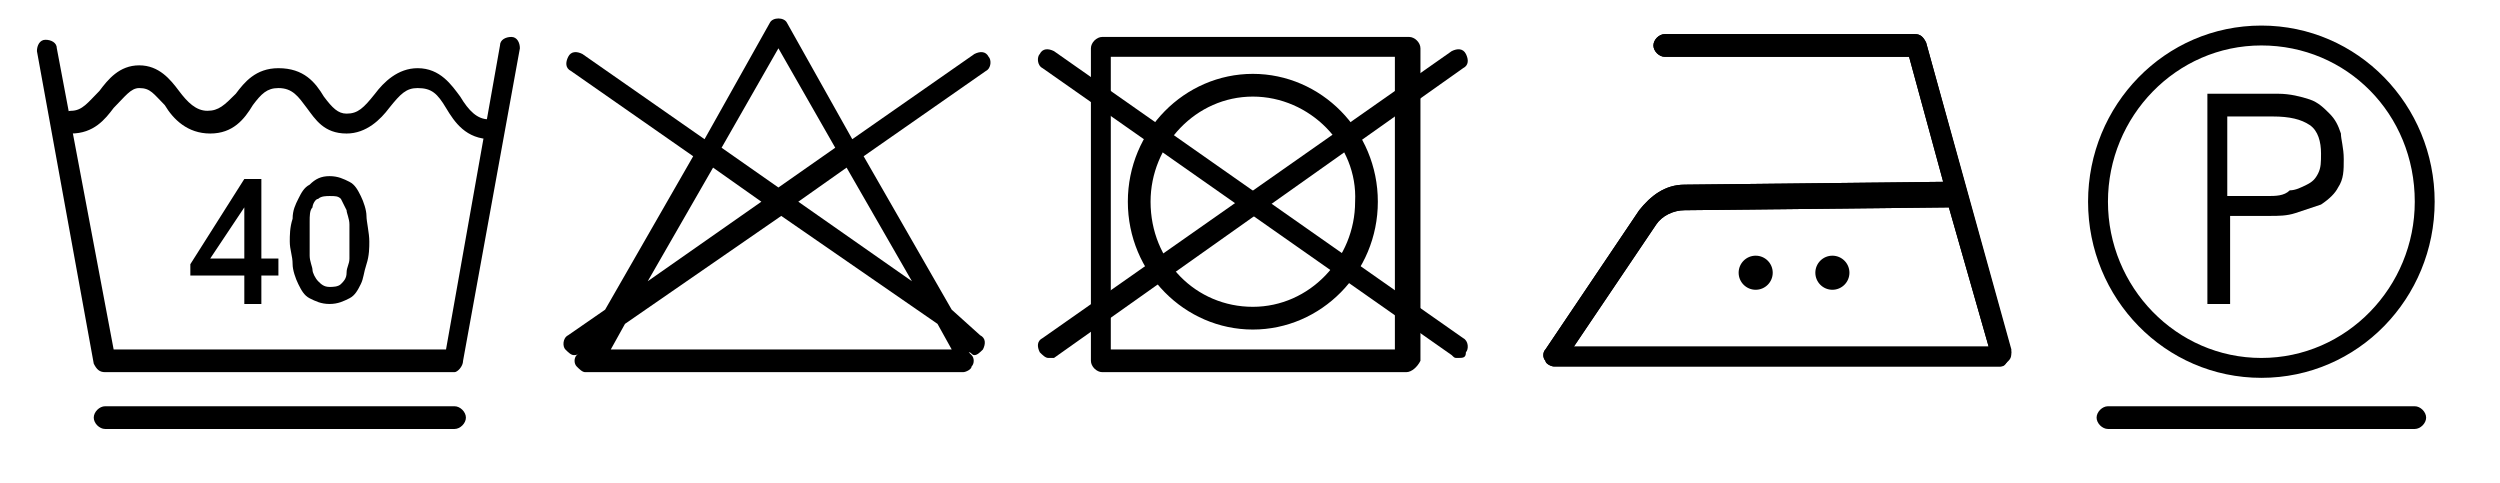
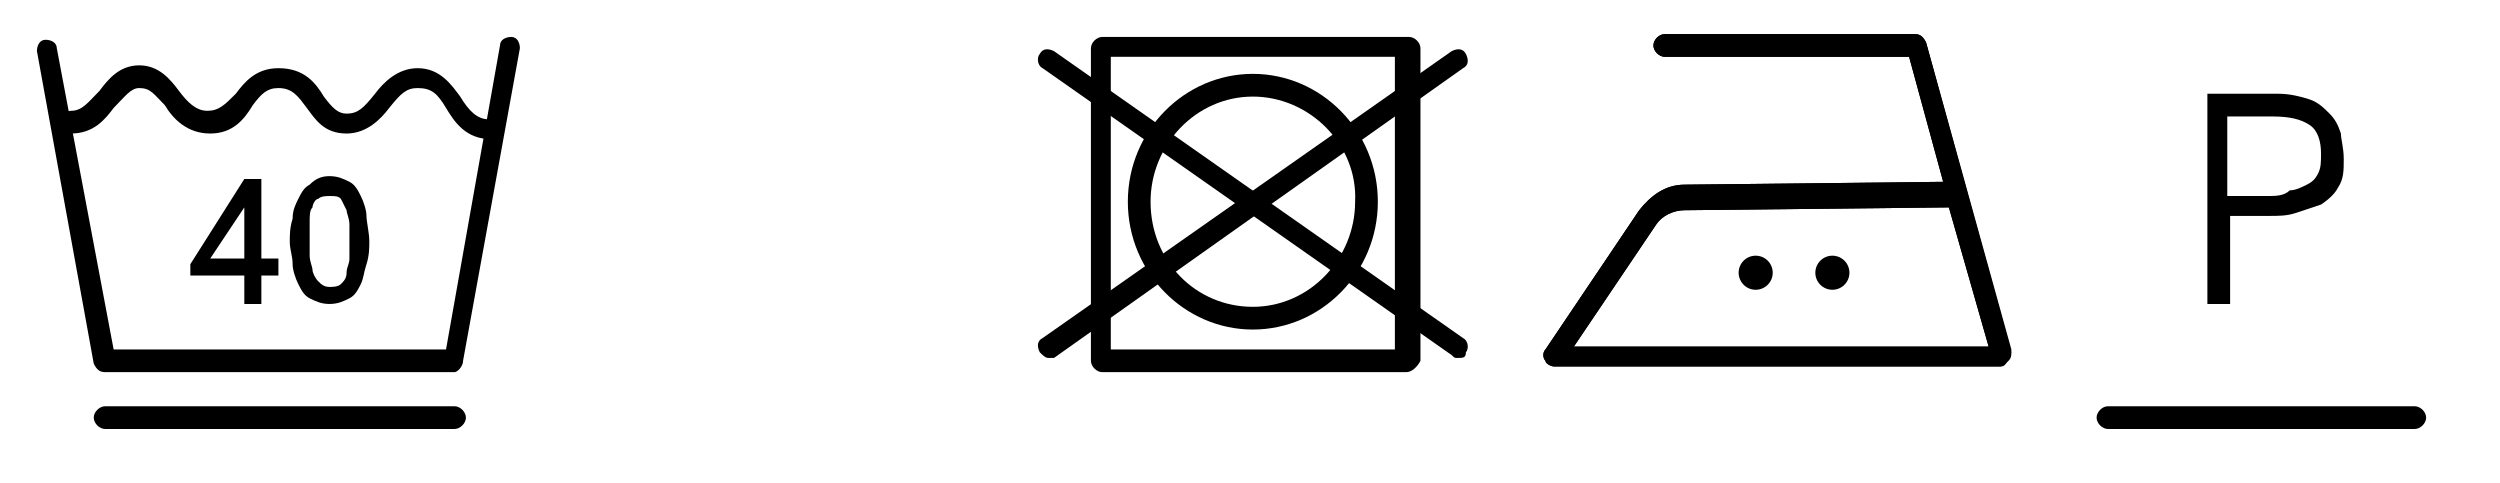
<svg xmlns="http://www.w3.org/2000/svg" fill="none" viewBox="0 0 88 17" height="17" width="88">
-   <path fill="black" d="M33.5 10.9L30.4 5.5L34.7 2.5C34.9 2.4 34.9 2.1 34.8 2C34.7 1.8 34.5 1.8 34.3 1.9L30 4.9L27.7 0.8C27.6 0.6 27.2 0.6 27.1 0.8L24.8 4.9L20.5 1.9C20.3 1.8 20.1 1.8 20 2C19.9 2.2 19.9 2.4 20.1 2.5L24.4 5.5L21.3 10.9L20 11.8C19.8 11.9 19.8 12.2 19.9 12.3C20 12.4 20.1 12.5 20.2 12.5C20.3 12.5 20.3 12.5 20.4 12.4L20.3 12.5C20.2 12.6 20.2 12.8 20.3 12.9C20.4 13 20.5 13.1 20.6 13.1H33.9C34 13.1 34.2 13 34.2 12.9C34.3 12.8 34.3 12.6 34.2 12.5L34.1 12.4C34.2 12.4 34.2 12.5 34.3 12.5C34.4 12.5 34.5 12.4 34.6 12.3C34.7 12.1 34.7 11.9 34.5 11.8L33.5 10.9ZM32.1 9.9L28.1 7.1L29.8 5.9L32.1 9.9ZM27.4 1.7L29.4 5.2L27.4 6.6L25.4 5.2L27.4 1.7ZM25.1 5.9L26.8 7.1L22.8 9.9L25.1 5.9ZM33.5 12.3H21.5L22 11.4L27.5 7.6L33 11.4L33.5 12.3Z" />
  <path fill="black" d="M49.5 13.1H38.8C38.6 13.1 38.4 12.9 38.4 12.7V1.7C38.4 1.5 38.6 1.3 38.8 1.3H49.6C49.8 1.3 50 1.5 50 1.7V12.7C49.9 12.9 49.7 13.1 49.5 13.1ZM39.1 12.3H49.1V2H39.1V12.3Z" />
  <path fill="black" d="M44.1 11.6C41.7 11.6 39.7 9.6 39.7 7.1C39.7 4.6 41.7 2.6 44.1 2.6C46.5 2.6 48.5 4.6 48.5 7.1C48.5 9.6 46.5 11.6 44.1 11.6ZM44.1 3.4C42.1 3.4 40.5 5.1 40.5 7.1C40.5 9.2 42.1 10.8 44.1 10.8C46.1 10.8 47.7 9.1 47.7 7.1C47.8 5.1 46.1 3.4 44.1 3.4Z" />
  <path fill="black" d="M36.9 12.6C36.8 12.6 36.7 12.5 36.6 12.4C36.5 12.2 36.5 12 36.7 11.9L51.1 1.8C51.3 1.7 51.5 1.7 51.6 1.9C51.7 2.1 51.7 2.3 51.5 2.4L37.1 12.6C37.1 12.6 37 12.6 36.9 12.6Z" />
  <path fill="black" d="M51.3 12.6C51.2 12.6 51.2 12.6 51.1 12.5L36.7 2.4C36.5 2.3 36.5 2 36.6 1.9C36.7 1.7 36.9 1.7 37.1 1.8L51.5 11.9C51.7 12 51.7 12.3 51.6 12.4C51.6 12.6 51.5 12.6 51.3 12.6Z" />
  <path fill="black" d="M16 15.1H3.7C3.5 15.1 3.3 14.9 3.3 14.7C3.3 14.5 3.5 14.3 3.7 14.3H16C16.2 14.3 16.4 14.5 16.4 14.7C16.4 14.9 16.2 15.1 16 15.1Z" />
  <path fill="black" d="M16 13.1H3.7C3.5 13.1 3.4 13 3.3 12.8L1.3 1.8C1.3 1.6 1.4 1.4 1.6 1.4C1.8 1.4 2 1.5 2 1.7L4 12.3H15.7L17.6 1.6C17.6 1.4 17.8 1.3 18 1.3C18.2 1.3 18.3 1.5 18.3 1.7L16.3 12.7C16.3 12.9 16.1 13.1 16 13.1Z" />
  <path fill="black" d="M17.3 4.9C16.4 4.9 16 4.3 15.7 3.8C15.4 3.3 15.2 3.1 14.7 3.1C14.3 3.1 14.1 3.3 13.7 3.8C13.4 4.2 12.9 4.7 12.2 4.7C11.4 4.7 11.1 4.2 10.8 3.8C10.5 3.4 10.3 3.1 9.8 3.1C9.4 3.1 9.2 3.3 8.9 3.7C8.6 4.2 8.2 4.7 7.4 4.7C6.6 4.7 6.1 4.2 5.8 3.7C5.4 3.3 5.3 3.1 4.9 3.1C4.6 3.1 4.4 3.4 4 3.8C3.7 4.2 3.3 4.7 2.5 4.7C2.3 4.7 2.1 4.5 2.1 4.3C2.1 4.1 2.3 3.9 2.5 3.9C2.9 3.9 3.1 3.6 3.5 3.2C3.8 2.8 4.2 2.3 4.9 2.3C5.6 2.3 6 2.8 6.3 3.2C6.6 3.6 6.9 3.9 7.3 3.9C7.7 3.9 7.9 3.7 8.3 3.3C8.6 2.9 9 2.4 9.8 2.4C10.7 2.4 11.1 2.9 11.4 3.4C11.7 3.8 11.9 4 12.2 4C12.6 4 12.8 3.8 13.2 3.3C13.5 2.9 14 2.4 14.7 2.4C15.5 2.4 15.9 3 16.2 3.4C16.5 3.9 16.8 4.2 17.2 4.2C17.4 4.2 17.6 4.4 17.6 4.6C17.6 4.8 17.5 4.9 17.3 4.9Z" />
  <path fill="black" d="M11.6 6.2C11.9 6.2 12.1 6.3 12.3 6.4C12.5 6.5 12.6 6.7 12.7 6.9C12.8 7.1 12.9 7.4 12.9 7.6C12.9 7.8 13 8.2 13 8.5C13 8.7 13 9 12.9 9.3C12.8 9.6 12.8 9.8 12.7 10C12.6 10.2 12.5 10.4 12.3 10.5C12.1 10.6 11.9 10.7 11.6 10.7C11.3 10.7 11.1 10.6 10.9 10.5C10.7 10.4 10.6 10.2 10.5 10C10.4 9.8 10.3 9.5 10.3 9.3C10.3 9 10.2 8.8 10.2 8.5C10.2 8.3 10.2 8 10.3 7.7C10.3 7.4 10.4 7.2 10.5 7C10.6 6.8 10.7 6.6 10.9 6.5C11.1 6.3 11.3 6.2 11.6 6.2ZM11.6 10.1C11.7 10.1 11.9 10.1 12 10C12.1 9.9 12.2 9.8 12.2 9.6C12.2 9.4 12.3 9.3 12.3 9.1C12.3 8.9 12.3 8.7 12.3 8.5C12.3 8.3 12.3 8.1 12.3 7.9C12.3 7.7 12.2 7.5 12.2 7.4C12.1 7.2 12 7 12 7C11.9 6.9 11.8 6.9 11.6 6.9C11.5 6.9 11.3 6.9 11.2 7C11.1 7 11 7.2 11 7.3C10.9 7.4 10.9 7.6 10.9 7.8C10.9 8 10.9 8.2 10.9 8.4C10.9 8.6 10.9 8.8 10.9 9C10.9 9.2 11 9.4 11 9.5C11 9.6 11.1 9.8 11.2 9.9C11.3 10 11.4 10.1 11.6 10.1Z" />
  <path fill="black" d="M9.2 6.3H8.6L6.7 9.3V9.7H8.6V10.7H9.2V9.7H9.8V9.1H9.2V6.3ZM7.4 9.1L8.6 7.3V9.1H7.4Z" />
  <path fill="black" d="M70.4 12.9H54.7C54.6 12.9 54.4 12.8 54.4 12.7C54.3 12.6 54.3 12.4 54.4 12.3L57.7 7.4C58.1 6.9 58.6 6.5 59.3 6.5L68.4 6.4L67.2 2H58.6C58.4 2 58.2 1.8 58.2 1.6C58.2 1.4 58.4 1.2 58.6 1.2H67.4C67.6 1.2 67.7 1.3 67.8 1.5L70.8 12.3C70.8 12.4 70.8 12.5 70.7 12.6C70.6 12.9 70.5 12.9 70.4 12.9ZM55.4 12.2H70L68.6 7.3L59.3 7.4C58.9 7.4 58.5 7.6 58.3 7.9L55.4 12.2Z" />
  <path fill="black" d="M61.8 10.2C62.131 10.2 62.4 9.931 62.4 9.6C62.4 9.269 62.131 9 61.8 9C61.469 9 61.2 9.269 61.2 9.6C61.2 9.931 61.469 10.2 61.8 10.2Z" />
  <path fill="black" d="M64.5 10.2C64.831 10.2 65.1 9.931 65.1 9.6C65.1 9.269 64.831 9 64.5 9C64.169 9 63.9 9.269 63.9 9.6C63.9 9.931 64.169 10.2 64.5 10.2Z" />
  <path fill="black" d="M70.8 12.4C70.8 12.5 70.8 12.6 70.7 12.7C70.6 12.8 70.5 12.9 70.4 12.9H54.7C54.6 12.9 54.4 12.8 54.4 12.7C54.3 12.6 54.3 12.4 54.4 12.3L57.7 7.4C58.1 6.9 58.6 6.5 59.3 6.5L68.4 6.4L67.2 2H58.6C58.4 2 58.2 1.8 58.2 1.6C58.2 1.4 58.4 1.2 58.6 1.2H67.4C67.6 1.2 67.7 1.3 67.8 1.5M55.4 12.2H70L68.6 7.3L59.3 7.4C58.9 7.4 58.5 7.6 58.3 7.9L55.4 12.2Z" />
-   <path fill="black" d="M79.6 13.3C76.2 13.3 73.5 10.5 73.5 7.1C73.5 3.7 76.2 0.9 79.6 0.9C83 0.9 85.7 3.7 85.7 7.1C85.7 10.5 83 13.3 79.6 13.3ZM79.6 1.6C76.6 1.6 74.2 4.1 74.2 7.1C74.2 10.1 76.6 12.6 79.6 12.6C82.6 12.6 85 10.1 85 7.1C85 4 82.6 1.6 79.6 1.6Z" />
  <path fill="black" d="M82.4 4.7C82.3 4.4 82.2 4.2 82 4C81.8 3.8 81.6 3.6 81.3 3.5C81 3.4 80.6 3.3 80.2 3.3H77.7V10.7H78.5V7.6H79.9C80.2 7.6 80.5 7.6 80.8 7.5C81.1 7.4 81.4 7.3 81.7 7.2C82 7 82.2 6.8 82.3 6.6C82.5 6.3 82.5 6 82.5 5.6C82.5 5.2 82.4 4.9 82.4 4.7ZM79.8 6.9H78.4V4.1H80C80.6 4.1 81 4.2 81.3 4.4C81.6 4.6 81.7 5 81.7 5.4C81.7 5.7 81.7 5.9 81.6 6.1C81.5 6.3 81.4 6.4 81.2 6.5C81 6.6 80.8 6.7 80.6 6.7C80.4 6.9 80.1 6.9 79.8 6.9Z" />
  <path fill="black" d="M85 15.1H74.2C74 15.1 73.8 14.9 73.8 14.7C73.8 14.5 74 14.3 74.2 14.3H85C85.2 14.3 85.4 14.5 85.4 14.7C85.4 14.9 85.2 15.1 85 15.1Z" />
</svg>